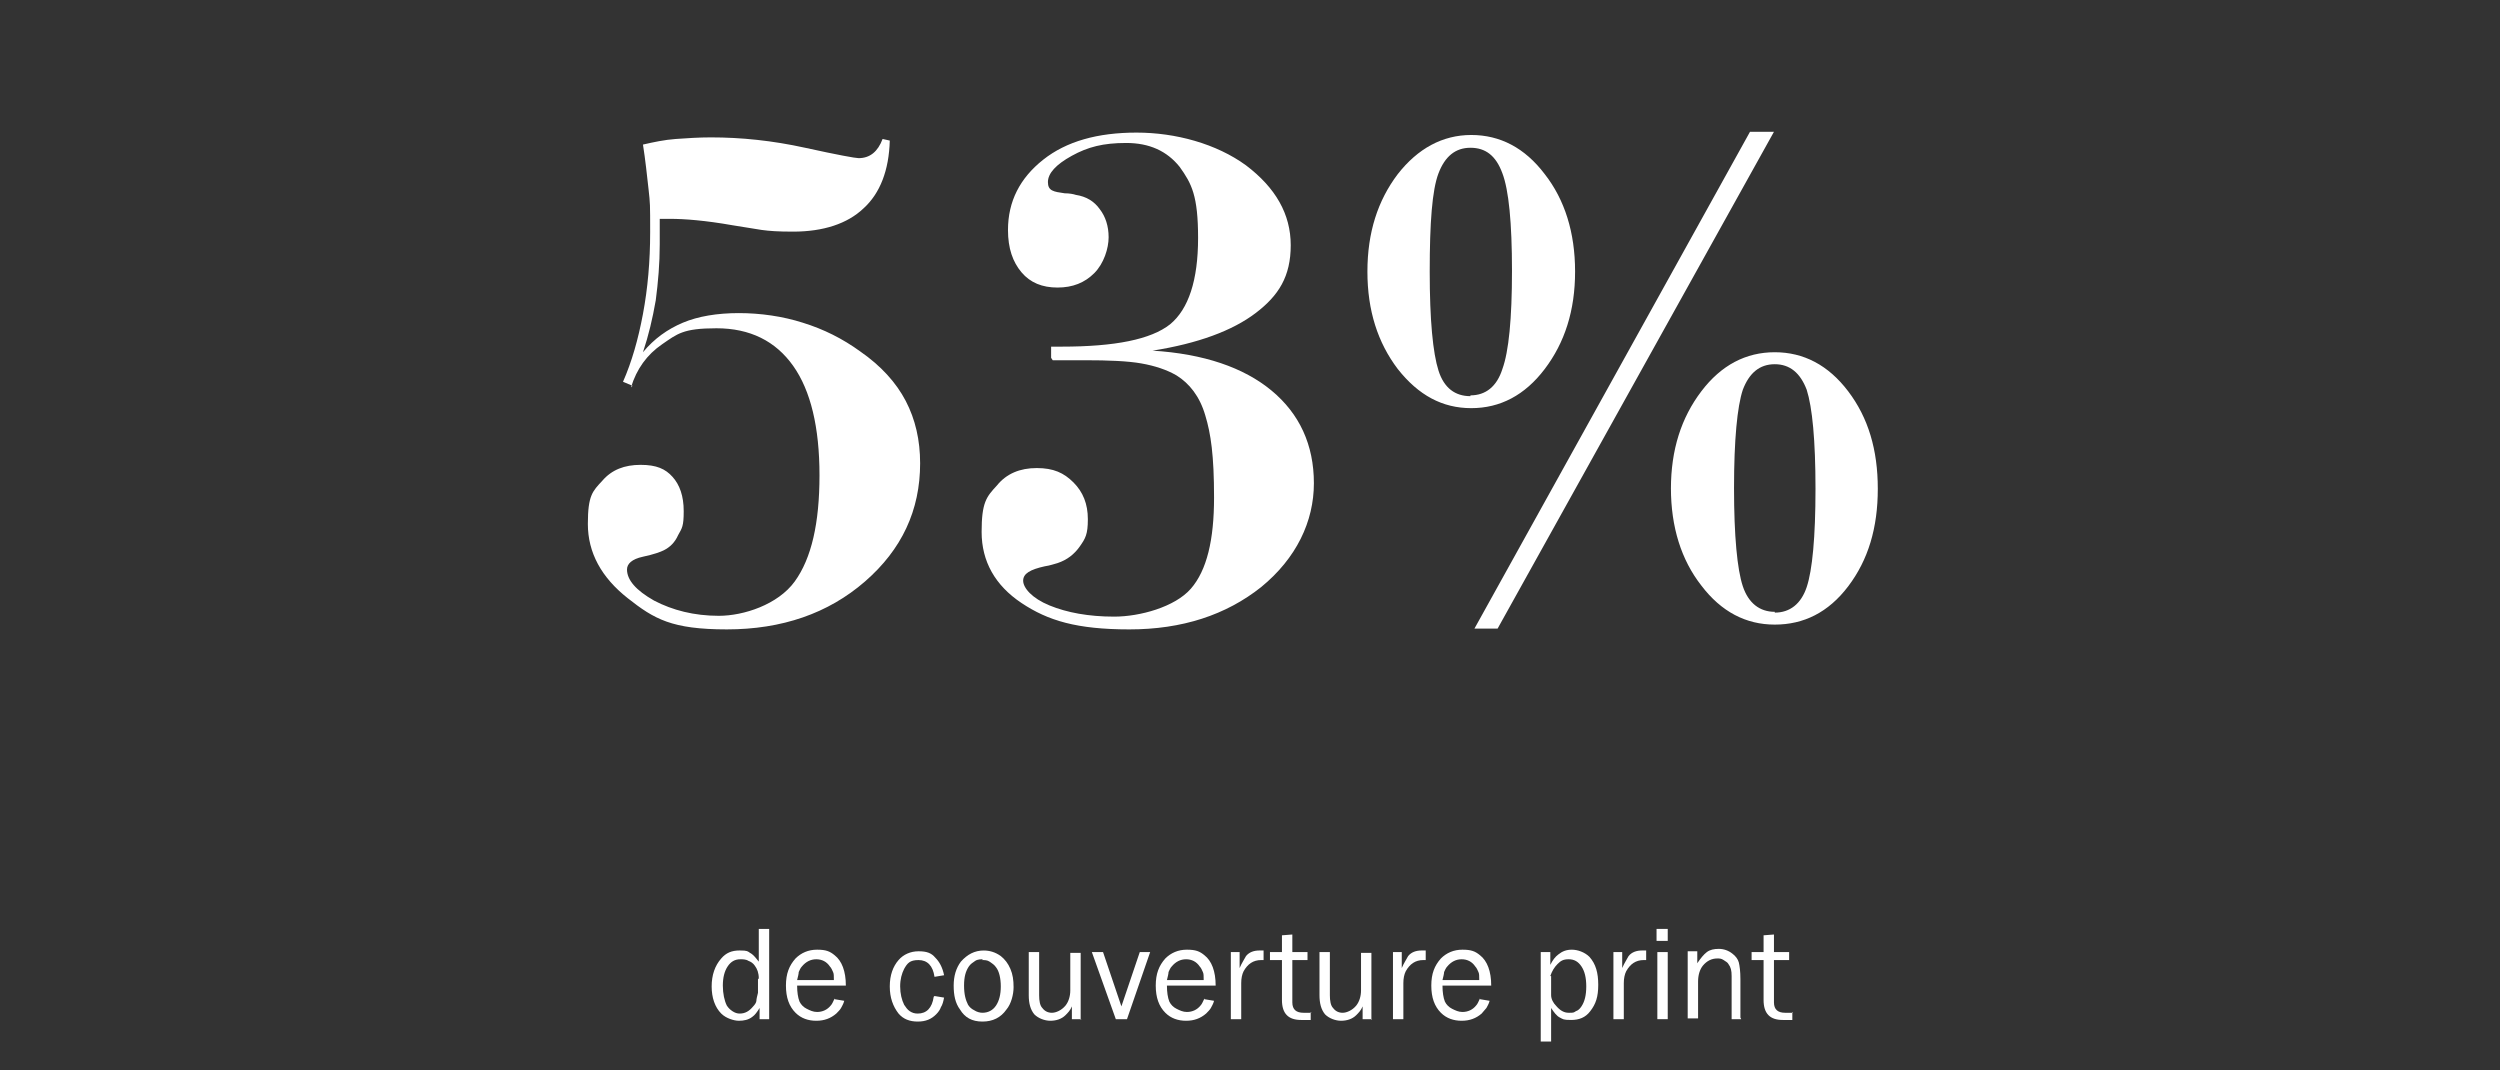
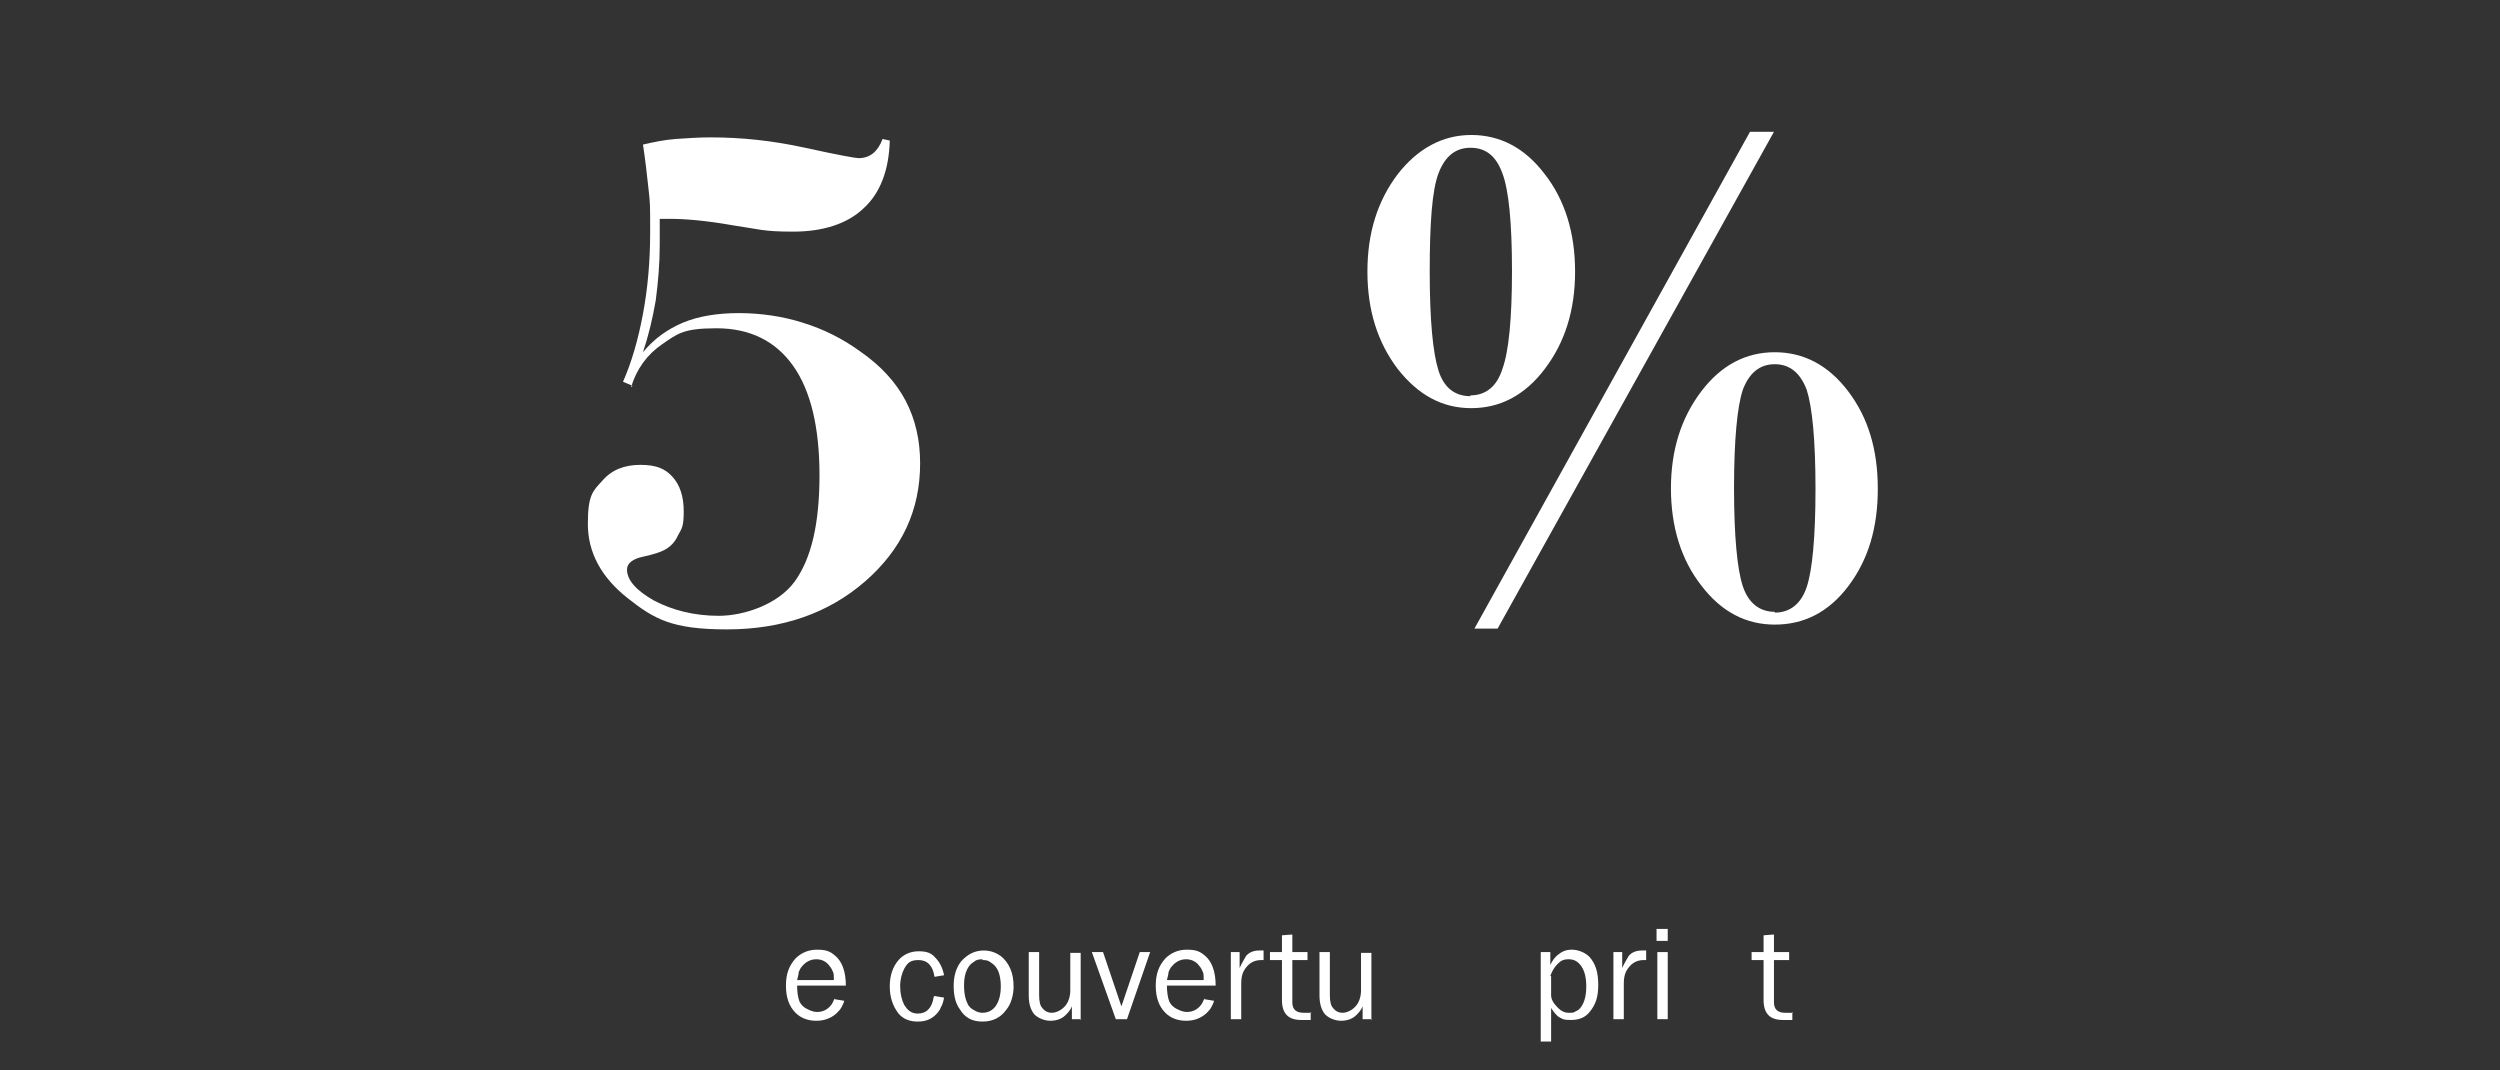
<svg xmlns="http://www.w3.org/2000/svg" id="Ebene_1" version="1.1" viewBox="0 0 313 134">
  <rect x="0" y="0" width="313" height="134" fill="#333333" stroke="none" />
  <defs>
    <style> .st0 { isolation: isolate; } .st1 { fill: #fff; } </style>
  </defs>
  <g class="st0">
    <g class="st0">
      <g class="st0">
        <path class="st1" d="M79.2,48.3l-1.2-.5c1.1-2.5,1.9-5.3,2.5-8.5.6-3.2.9-6.6.9-10.2s0-3.6-.2-5.4c-.2-1.8-.4-3.7-.7-5.6,1.3-.3,2.7-.6,4.1-.7s2.9-.2,4.4-.2c3.8,0,7.7.4,11.8,1.3,4.1.9,6.3,1.3,6.7,1.3.7,0,1.3-.2,1.8-.6.5-.4.9-1,1.2-1.8l.9.2c-.1,3.7-1.2,6.6-3.3,8.5-2,1.9-5,2.9-8.8,2.9s-4.2-.3-7.6-.8c-3.4-.6-6-.8-7.8-.8h-1.3c0,.4,0,.8,0,1.2,0,.4,0,1.1,0,2,0,2.4-.2,4.7-.5,7-.4,2.3-.9,4.4-1.6,6.5,1.4-1.7,3.1-2.9,5-3.7,1.9-.8,4.3-1.2,7-1.2s5.5.4,8,1.2c2.6.8,5,2,7.2,3.6,2.6,1.8,4.5,3.9,5.7,6.2,1.2,2.3,1.8,4.9,1.8,7.8,0,5.9-2.3,10.8-6.9,14.8-4.6,4-10.4,6-17.3,6s-9.1-1.3-12.4-3.9c-3.3-2.6-5-5.7-5-9.3s.6-4.1,1.8-5.4c1.2-1.4,2.8-2,4.8-2s3.1.5,4,1.5c.9,1,1.4,2.4,1.4,4.3s-.2,2.1-.7,3c-.4.9-1,1.5-1.8,1.9-.4.2-1.2.5-2.6.8-1.4.3-2,.9-2,1.6,0,1.3,1.1,2.6,3.4,3.9,2.3,1.2,5,1.9,8.1,1.9s7.4-1.4,9.5-4.3,3.1-7.3,3.1-13.3-1.1-10.6-3.3-13.7c-2.2-3.1-5.4-4.7-9.6-4.7s-4.9.7-6.8,2c-1.9,1.3-3.2,3.1-3.9,5.4Z" />
-         <path class="st1" d="M131.6,44.8v-1.4h1.3c6.7,0,11.2-.9,13.6-2.8,2.3-1.9,3.5-5.5,3.5-10.8s-.8-6.8-2.3-8.9c-1.6-2-3.8-3-6.7-3s-4.8.5-6.8,1.6c-2,1.1-3,2.2-3,3.3s.7,1.2,2.1,1.4c.6,0,1.1.1,1.4.2,1.3.2,2.3.8,3,1.8.7.9,1.1,2.1,1.1,3.5s-.6,3.3-1.8,4.5c-1.2,1.2-2.7,1.8-4.6,1.8s-3.4-.6-4.5-1.9c-1.1-1.3-1.7-3-1.7-5.3,0-3.6,1.5-6.5,4.4-8.8,2.9-2.3,6.8-3.4,11.7-3.4s10,1.4,13.7,4.1c3.7,2.8,5.6,6.1,5.6,10s-1.5,6.3-4.4,8.5c-2.9,2.2-7.2,3.8-12.9,4.7,6.4.4,11.4,2.1,14.9,5,3.5,2.9,5.3,6.8,5.3,11.6s-2.2,9.4-6.6,13c-4.4,3.5-9.9,5.3-16.5,5.3s-10.2-1.1-13.5-3.3c-3.3-2.2-5-5.2-5-8.9s.6-4.4,1.9-5.8c1.2-1.5,2.9-2.2,5-2.2s3.4.6,4.6,1.8c1.2,1.2,1.8,2.7,1.8,4.6s-.3,2.4-1,3.4c-.7,1-1.6,1.7-2.8,2.1-.4.1-.9.3-1.6.4-1.8.4-2.7.9-2.7,1.8s1.1,2.2,3.3,3.1c2.2.9,4.9,1.4,8.1,1.4s7.6-1.2,9.6-3.5c2-2.3,2.9-6.1,2.9-11.4s-.4-8-1.1-10.3c-.7-2.4-2-4-3.6-5-1.2-.7-2.7-1.2-4.4-1.5s-4.1-.4-7.1-.4h-4Z" />
        <path class="st1" d="M171.2,34c0-4.9,1.3-8.9,3.8-12.2,2.5-3.2,5.6-4.9,9.2-4.9s6.7,1.6,9.2,4.9c2.5,3.2,3.8,7.3,3.8,12.2s-1.3,8.9-3.8,12.2c-2.5,3.3-5.6,4.9-9.2,4.9s-6.6-1.6-9.2-4.9c-2.5-3.3-3.8-7.3-3.8-12.2ZM184.1,49.5c1.9,0,3.3-1.1,4-3.3.8-2.2,1.2-6.3,1.2-12.3s-.4-10.1-1.2-12.2c-.8-2.2-2.1-3.2-4-3.2s-3.2,1.1-4,3.2-1.1,6.2-1.1,12.3.4,10.2,1.1,12.4,2.1,3.2,4,3.2ZM187.5,78.7h-2.9l34.5-62.2h3l-34.6,62.2ZM209.2,61.2c0-4.9,1.3-8.9,3.8-12.2,2.5-3.3,5.6-4.9,9.2-4.9s6.7,1.6,9.2,4.9,3.7,7.3,3.7,12.2-1.2,8.9-3.7,12.2-5.6,4.8-9.2,4.8-6.7-1.6-9.2-4.9c-2.5-3.2-3.8-7.3-3.8-12.2ZM222.2,76.7c1.9,0,3.3-1.1,4-3.2.7-2.1,1.1-6.2,1.1-12.3s-.4-10.2-1.1-12.4c-.8-2.1-2.1-3.2-4-3.2s-3.2,1.1-4,3.2c-.7,2.1-1.1,6.3-1.1,12.3s.4,10.2,1.1,12.3,2.1,3.2,4,3.2Z" />
      </g>
    </g>
  </g>
  <g class="st0">
    <g class="st0">
      <g class="st0">
-         <path class="st1" d="M96.3,116.3v11.3h-1.2v-1.4c-.3.5-.6.9-.9,1.1-.5.4-1.1.5-1.7.5s-1.6-.3-2.2-.9c-.8-.8-1.2-2-1.2-3.4s.4-2.6,1.2-3.5c.6-.7,1.3-1,2.3-1s1,.1,1.3.3c.4.2.7.6,1.1,1.1v-4.1h1.3ZM95,122.5c0-.7-.2-1.2-.5-1.6-.2-.3-.5-.5-.8-.6-.3-.2-.7-.2-1-.2-.7,0-1.2.3-1.6.9s-.6,1.4-.6,2.4.2,1.9.5,2.5c.2.3.4.5.7.7s.6.3.9.3c.7,0,1.2-.3,1.7-.9.2-.2.4-.5.4-.7,0-.2.1-.6.2-1v-1.7Z" />
        <path class="st1" d="M104.5,125.1l1.2.2c-.1.4-.3.7-.4.9s-.4.5-.6.7c-.7.6-1.5.9-2.5.9s-1.9-.3-2.6-1c-.8-.8-1.2-1.9-1.2-3.4s.4-2.5,1.2-3.4c.7-.7,1.6-1.1,2.7-1.1s1.6.2,2.2.7c.9.7,1.4,2,1.4,3.8h-6.1c0,.8.1,1.5.3,2,.2.4.5.7.9.9.4.2.8.4,1.3.4.7,0,1.3-.3,1.7-.8.2-.2.3-.5.5-.9ZM104.4,122.6c0-.4,0-.7-.1-.9s-.2-.5-.4-.7c-.4-.6-1-.9-1.7-.9s-1.3.3-1.8.9c-.2.2-.3.5-.4.7,0,.2-.1.6-.2,1h4.6Z" />
        <path class="st1" d="M117,124.7l1.2.2c-.1.5-.2.9-.4,1.2-.1.3-.3.6-.6.9-.6.6-1.3.9-2.3.9s-1.8-.3-2.4-1c-.7-.9-1.1-2-1.1-3.4s.4-2.5,1.1-3.3c.6-.7,1.5-1.1,2.5-1.1s1.6.2,2.1.8c.5.5.9,1.2,1.1,2.2l-1.2.2c-.2-1.4-.9-2.1-2-2.1s-1.4.4-1.8,1.1c-.3.6-.5,1.3-.5,2.2s.2,1.7.5,2.3c.2.3.4.6.7.8.3.2.6.3,1,.3,1.1,0,1.8-.7,2-2.1Z" />
        <path class="st1" d="M123.1,119c.8,0,1.5.2,2.2.7.5.4.9.9,1.2,1.6.3.7.4,1.4.4,2.3s-.3,2.1-.9,2.8c-.7,1-1.7,1.5-3,1.5s-2.2-.5-2.8-1.5c-.6-.8-.8-1.8-.8-3s.3-2.2.9-3c.8-.9,1.7-1.4,2.9-1.4ZM123.1,120.1c-.3,0-.7,0-1,.2s-.6.4-.8.7c-.4.6-.6,1.3-.6,2.4s.2,1.8.5,2.4c.2.3.4.5.8.7.3.2.7.3,1,.3.7,0,1.3-.3,1.7-.9.4-.6.6-1.4.6-2.4s-.2-1.9-.6-2.4c-.2-.3-.5-.5-.8-.7s-.6-.2-1-.2Z" />
        <path class="st1" d="M135.4,127.6h-1.2v-1.6c-.2.5-.5.8-.8,1.1-.5.5-1.2.7-1.9.7s-1.5-.3-2-.8c-.5-.6-.7-1.4-.7-2.4v-5.4h1.3v5.4c0,.7.1,1.3.4,1.6.3.4.7.6,1.2.6s1.2-.3,1.7-.9c.4-.5.6-1.2.6-1.9v-4.7h1.3v8.4Z" />
        <path class="st1" d="M144,119.2l-2.9,8.4h-1.4l-3-8.4h1.4l2.3,6.8,2.3-6.8h1.2Z" />
        <path class="st1" d="M150.8,125.1l1.2.2c-.1.4-.3.7-.4.9s-.4.5-.6.7c-.7.6-1.5.9-2.5.9s-1.9-.3-2.6-1c-.8-.8-1.2-1.9-1.2-3.4s.4-2.5,1.2-3.4c.7-.7,1.6-1.1,2.7-1.1s1.6.2,2.2.7c.9.7,1.4,2,1.4,3.8h-6.1c0,.8.1,1.5.3,2,.2.4.5.7.9.9.4.2.8.4,1.3.4.7,0,1.3-.3,1.7-.8.2-.2.3-.5.5-.9ZM150.7,122.6c0-.4,0-.7-.1-.9s-.2-.5-.4-.7c-.4-.6-1-.9-1.7-.9s-1.3.3-1.8.9c-.2.2-.3.5-.4.7,0,.2-.1.6-.2,1h4.6Z" />
        <path class="st1" d="M155.4,127.6h-1.3v-8.4h1.1v2c.3-.7.6-1.1.8-1.5.4-.5,1-.7,1.7-.7s.3,0,.5,0v1.2c-.1,0-.2,0-.3,0-1,0-1.7.5-2.2,1.4-.2.4-.3.9-.3,1.5v4.4Z" />
        <path class="st1" d="M164.1,126.7v1c-.5,0-.9,0-1.2,0-1.6,0-2.4-.8-2.4-2.5v-5h-1.5v-1h1.5v-2.1c0,0,1.3-.1,1.3-.1v2.2h1.9v1h-1.9v5.3c0,.9.5,1.3,1.4,1.3s.6,0,1,0Z" />
        <path class="st1" d="M171.8,127.6h-1.2v-1.6c-.2.5-.5.8-.8,1.1-.5.5-1.2.7-1.9.7s-1.5-.3-2-.8c-.5-.6-.7-1.4-.7-2.4v-5.4h1.3v5.4c0,.7.1,1.3.4,1.6.3.4.7.6,1.2.6s1.2-.3,1.7-.9c.4-.5.6-1.2.6-1.9v-4.7h1.3v8.4Z" />
-         <path class="st1" d="M175.7,127.6h-1.3v-8.4h1.1v2c.3-.7.6-1.1.8-1.5.4-.5,1-.7,1.7-.7s.3,0,.5,0v1.2c-.1,0-.2,0-.3,0-1,0-1.7.5-2.2,1.4-.2.4-.3.9-.3,1.5v4.4Z" />
-         <path class="st1" d="M185.3,125.1l1.2.2c-.1.4-.3.7-.4.9-.2.2-.4.5-.6.7-.7.6-1.5.9-2.5.9s-1.9-.3-2.6-1c-.8-.8-1.2-1.9-1.2-3.4s.4-2.5,1.2-3.4c.7-.7,1.6-1.1,2.7-1.1s1.6.2,2.2.7c.9.7,1.4,2,1.4,3.8h-6.1c0,.8.1,1.5.3,2,.2.4.5.7.9.9.4.2.8.4,1.3.4.7,0,1.3-.3,1.7-.8.2-.2.3-.5.5-.9ZM185.2,122.6c0-.4,0-.7-.1-.9s-.2-.5-.4-.7c-.4-.6-1-.9-1.7-.9s-1.3.3-1.8.9c-.2.2-.3.5-.4.7,0,.2-.1.6-.2,1h4.6Z" />
        <path class="st1" d="M194.2,130.4h-1.3v-11.2h1.2v1.6c.3-.6.6-1,1-1.3.5-.4,1-.6,1.7-.6s1.6.3,2.2.9c.8.9,1.1,2,1.1,3.5s-.3,2.4-1,3.3c-.6.8-1.4,1.1-2.4,1.1s-1-.1-1.4-.3c-.4-.2-.7-.6-1.1-1.2v4.1ZM194.2,122.2v2.4c0,.5.3,1,.6,1.3.5.6,1,.9,1.6.9s.6,0,.9-.2c.3-.1.5-.3.7-.6.4-.6.6-1.4.6-2.5s-.2-1.9-.6-2.5c-.4-.6-.9-.9-1.6-.9s-1,.2-1.4.6-.7.9-.9,1.5Z" />
        <path class="st1" d="M203.3,127.6h-1.3v-8.4h1.1v2c.3-.7.6-1.1.8-1.5.4-.5,1-.7,1.7-.7s.3,0,.5,0v1.2c-.1,0-.2,0-.3,0-1,0-1.7.5-2.2,1.4-.2.4-.3.9-.3,1.5v4.4Z" />
        <path class="st1" d="M208.8,116.3v1.5h-1.4v-1.5h1.4ZM208.8,119.2v8.4h-1.3v-8.4h1.3Z" />
-         <path class="st1" d="M218,127.6h-1.2v-5.4c0-.7-.1-1.1-.4-1.5-.1-.2-.3-.3-.6-.5s-.5-.2-.8-.2c-.7,0-1.3.3-1.8.9-.4.5-.6,1.2-.6,2v4.6h-1.3v-8.4h1.2v1.5c.4-.6.8-1.1,1.2-1.4.4-.3.9-.4,1.5-.4s1.2.2,1.7.6c.4.3.7.7.8,1.1.1.4.2,1.1.2,2.1v4.8Z" />
        <path class="st1" d="M224.4,126.7v1c-.5,0-.9,0-1.2,0-1.6,0-2.4-.8-2.4-2.5v-5h-1.5v-1h1.5v-2.1c0,0,1.3-.1,1.3-.1v2.2h1.9v1h-1.9v5.3c0,.9.5,1.3,1.4,1.3s.6,0,1,0Z" />
      </g>
    </g>
  </g>
</svg>